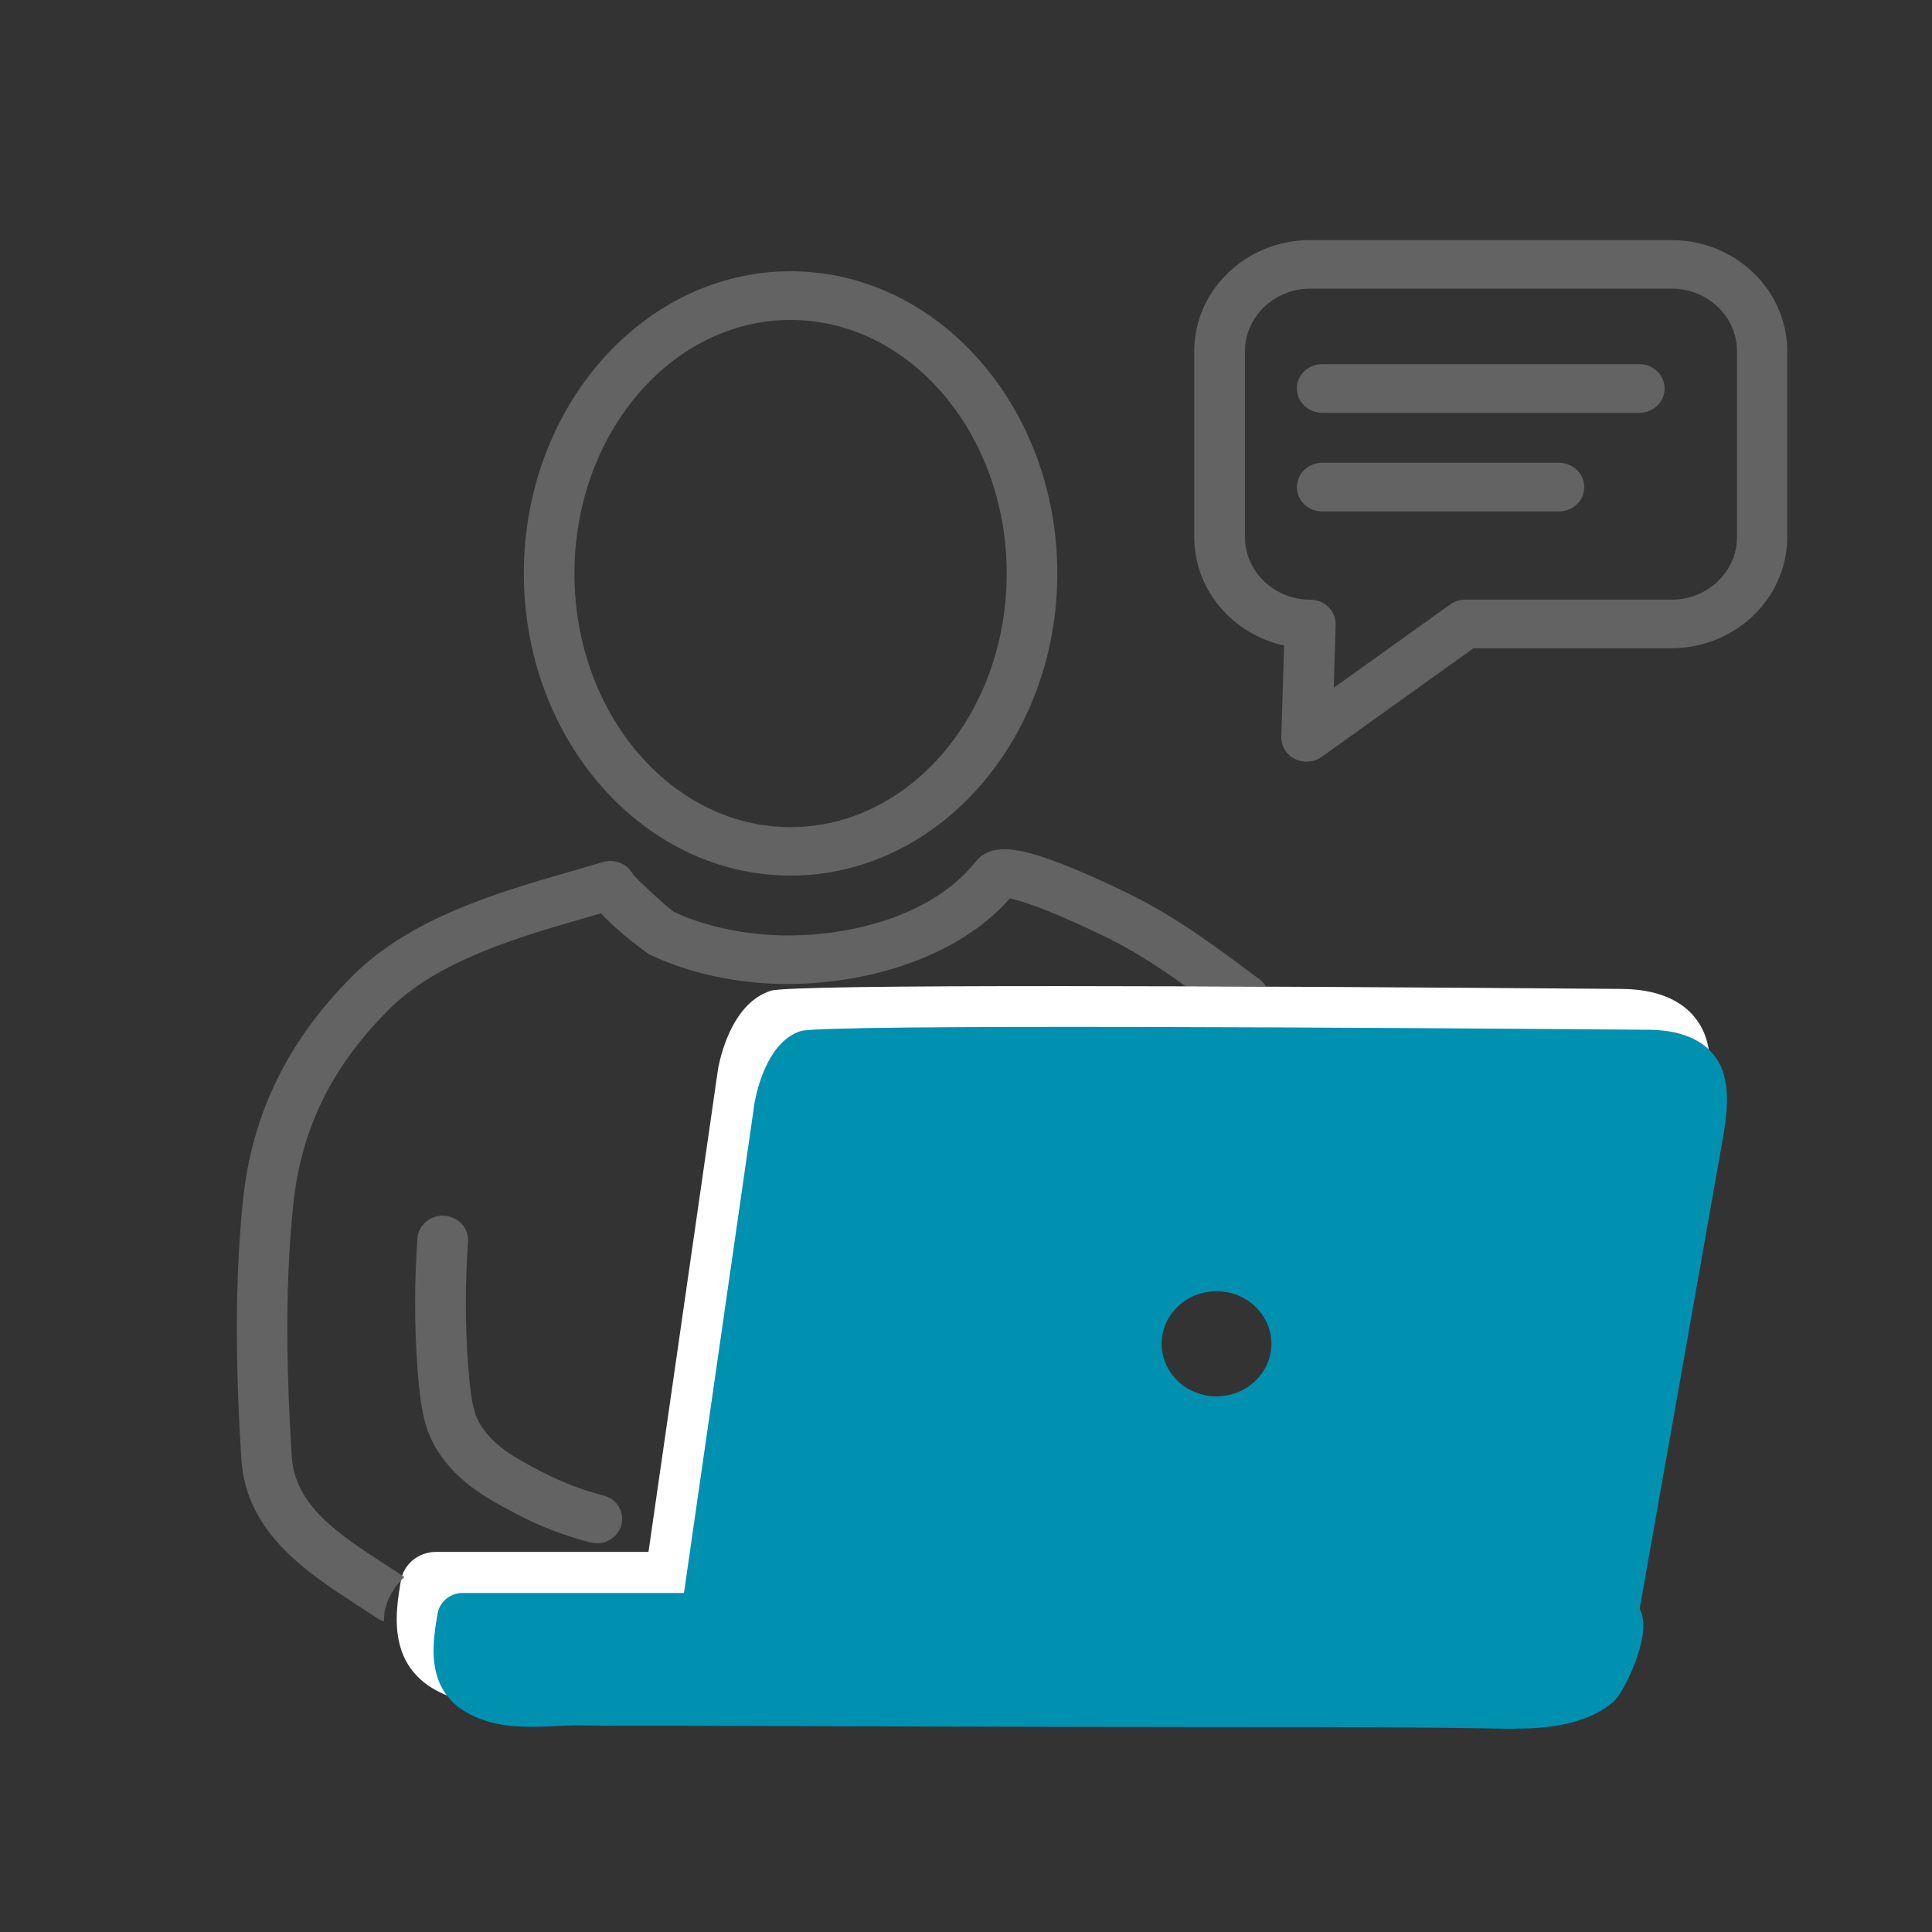
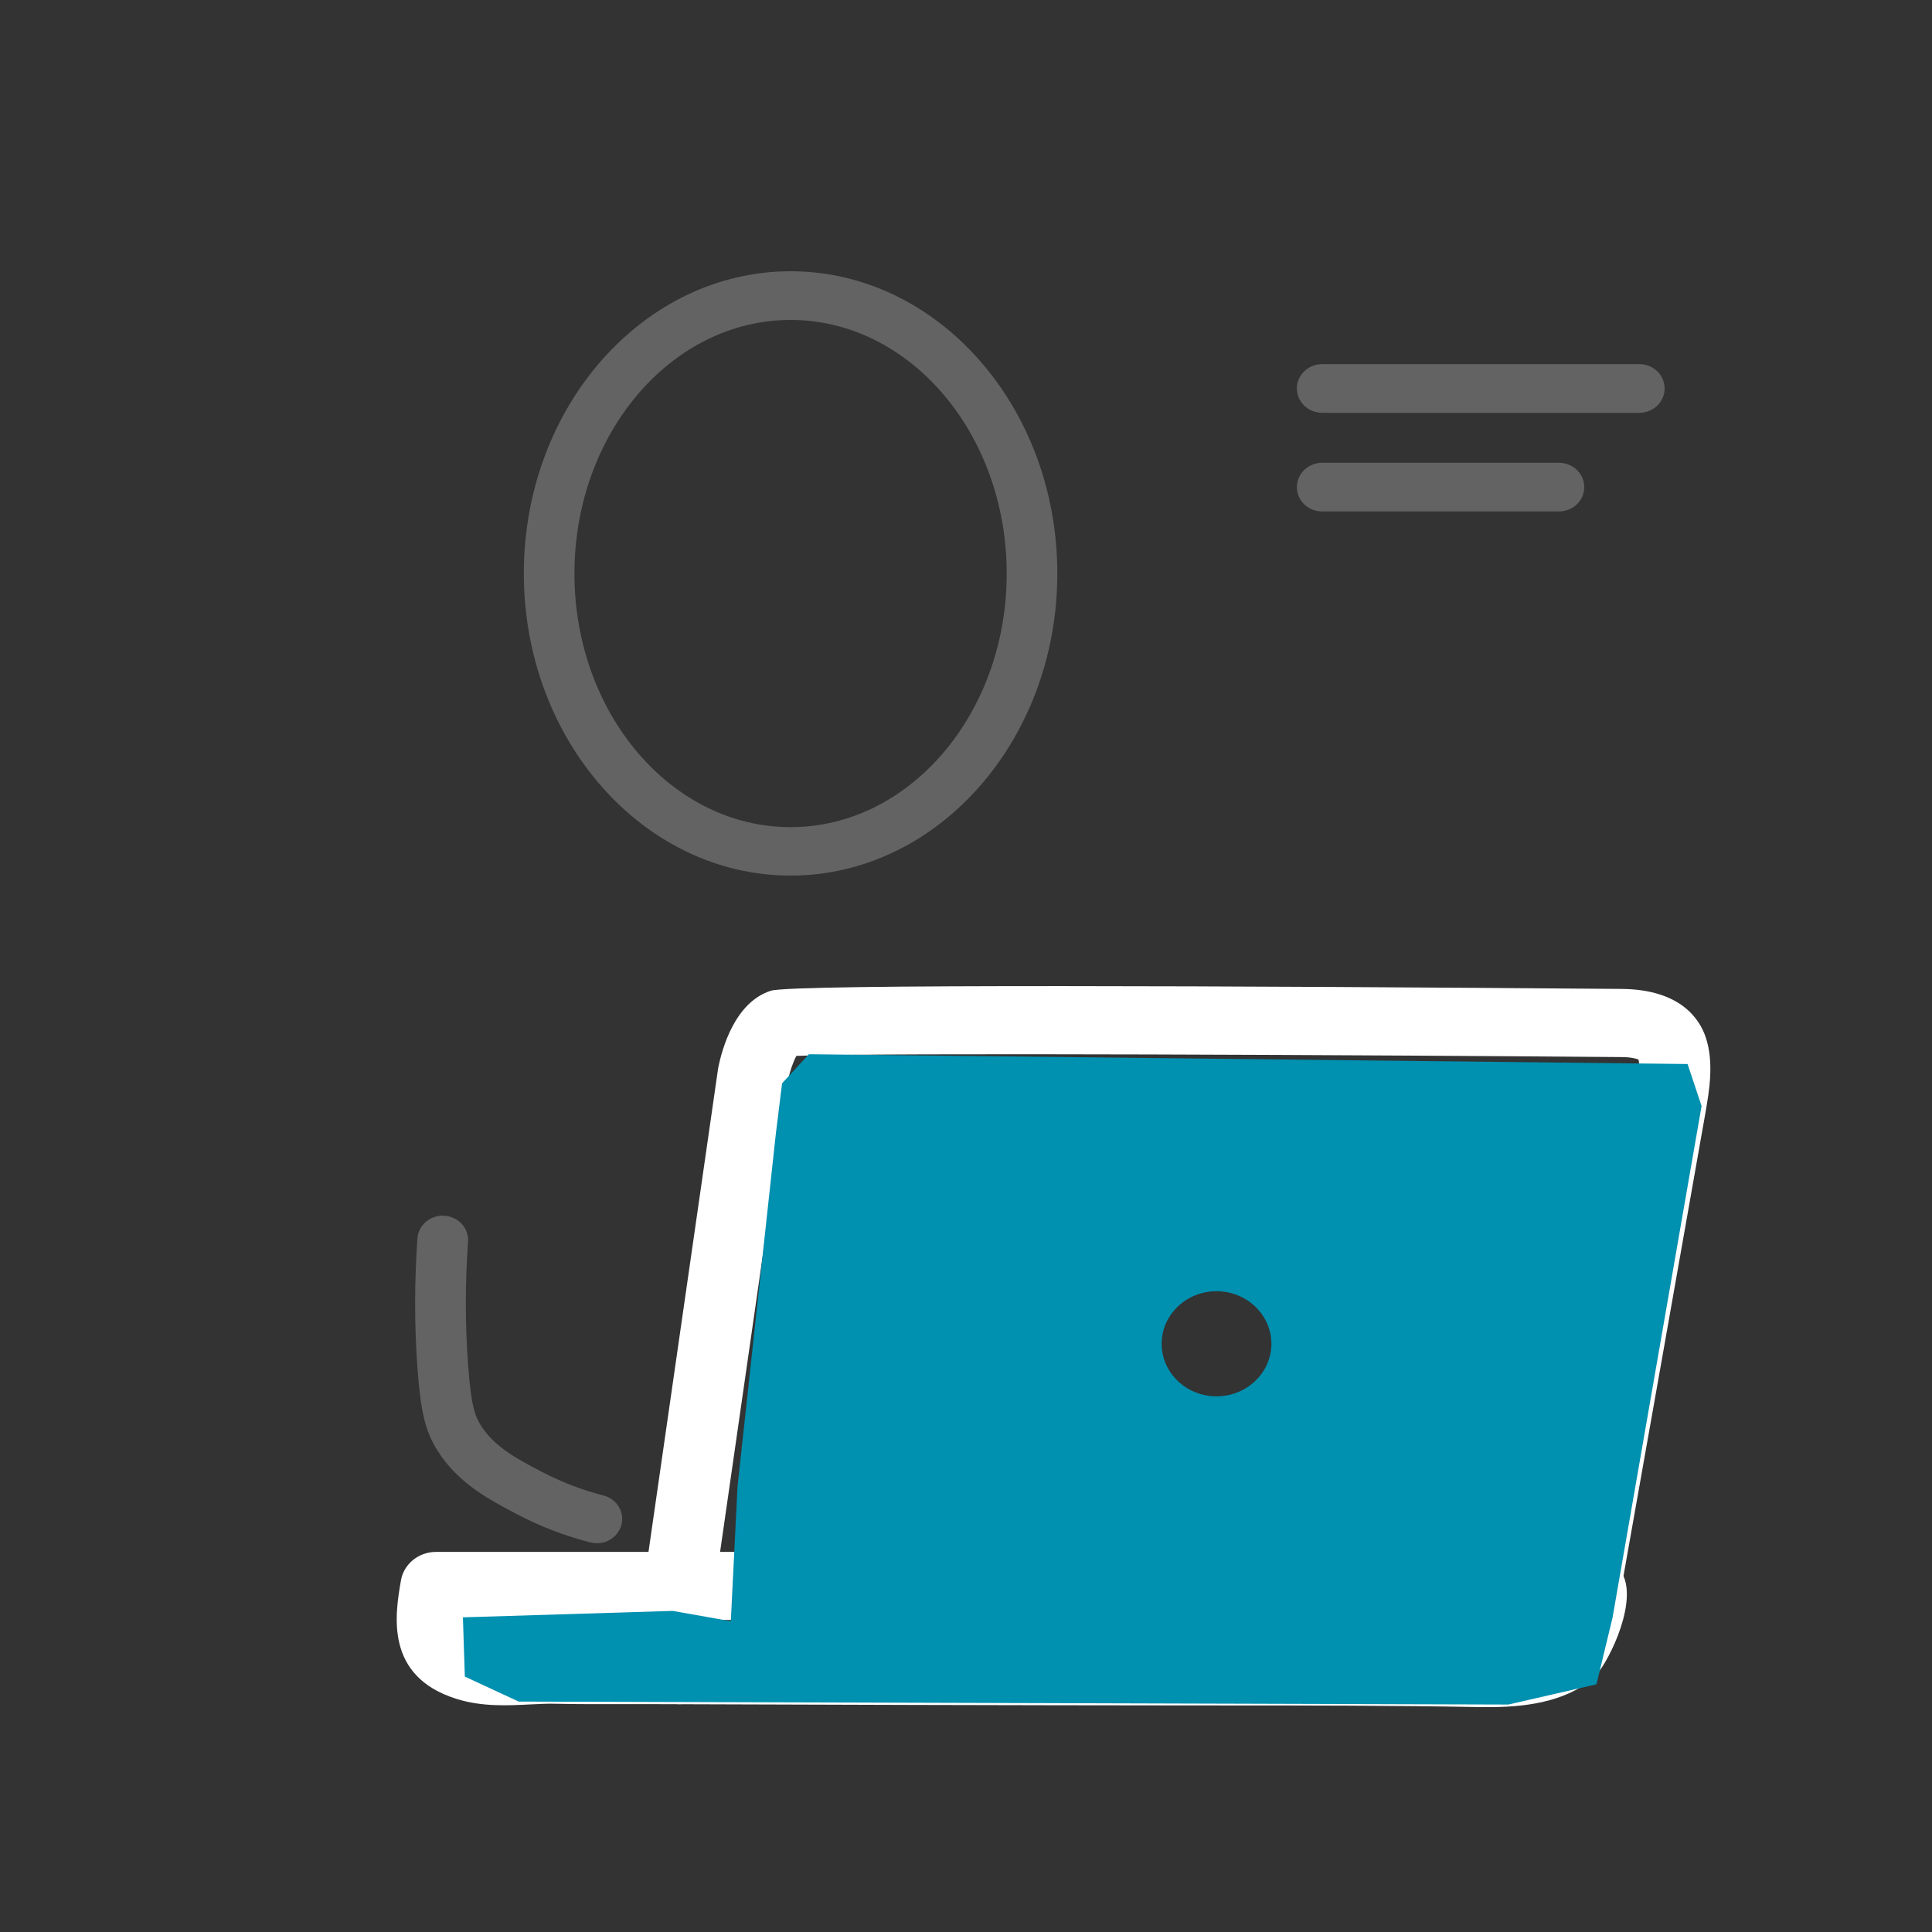
<svg xmlns="http://www.w3.org/2000/svg" id="Ebene_41" data-name="Ebene 41" viewBox="0 0 150 150">
  <rect x="0" y="0" width="150" height="150" fill="#333333" stroke="none" />
  <defs>
    <style> .cls-1 { fill: #0090b0; } .cls-2 { fill: #fff; } .cls-3 { fill: #646363; } </style>
  </defs>
  <path class="cls-2" d="M115.61,132.54c-.22,0-.43,0-.64,0-6.8-.13-13.74-.13-20.45-.13h-1.5c-15.1-.01-30.28-.06-41.81-.1-.87,0-1.74,0-2.61,0-1.78,0-3.62.01-5.45-.03-.6-.02-1.27.02-1.98.05-1.75.09-3.75.19-5.7-.42-5.64-1.75-4.79-6.6-4.34-9.21.22-1.27,1.37-2.21,2.72-2.21h89.26c1.33,0,2.5.78,2.98,1.98.94,2.38-1.39,6.97-2.4,7.83-2.28,1.94-5.58,2.24-8.08,2.24ZM50.5,127.02c.24,0,.49,0,.73,0,11.53.04,26.7.09,41.8.1h1.5c6.73,0,13.69,0,20.55.13,2.79.05,4.12-.35,4.75-.76.1-.18.23-.44.35-.72H36.3c0,.84.3.93.88,1.11.98.31,2.31.24,3.71.17.78-.04,1.59-.08,2.41-.06,1.75.04,3.54.04,5.28.03.64,0,1.28,0,1.92,0Z" />
  <path class="cls-2" d="M52.75,132.31c-1.52,0-2.76-1.18-2.76-2.64v-6.54c0-.12,0-.24.03-.36l5.72-39.72s.01-.09.02-.13c.3-1.51,1.3-5.11,4.09-6,1.71-.54,36.87-.37,66.06-.14,4.59.04,6.06,2.37,6.52,3.75.66,1.96.27,4.18-.01,5.81-.34,1.98-6.52,36.88-6.59,37.24-.25,1.44-1.68,2.41-3.18,2.16-1.5-.24-2.51-1.61-2.25-3.05.06-.35,6.24-35.25,6.58-37.22.15-.86.42-2.43.23-3.21-.17-.07-.6-.19-1.35-.19-18.2-.15-57.99-.36-64.03-.09-.24.44-.51,1.21-.65,1.88l-5.68,39.46v6.35c0,1.46-1.23,2.64-2.76,2.64ZM62.03,81.69h0Z" />
  <path class="cls-1" d="M131.02,82.61l-68.22-.76-2.08,2.26-.49,3.97-2.97,27.35-.52,10.44-4.51-.8-16.29.5.15,4.6,4.18,1.94,76.84.23,6.84-1.57,1.25-5.19,6.91-39.71-1.08-3.24ZM94.45,108.41c-2.35,0-4.26-1.83-4.26-4.08s1.91-4.08,4.26-4.08,4.26,1.83,4.26,4.08-1.91,4.08-4.26,4.08Z" />
  <path class="cls-3" d="M46.33,119.81c-.17,0-.34-.02-.51-.06-1.96-.5-3.85-1.23-5.63-2.16-2.18-1.14-4.65-2.43-6.25-5.01-.92-1.48-1.28-2.97-1.53-6.38-.24-3.28-.24-6.67,0-10.06.07-1.04,1.03-1.83,2.1-1.75,1.08.07,1.9.97,1.83,2.01-.23,3.21-.23,6.42,0,9.53.24,3.31.56,4.04.98,4.72,1.05,1.69,2.85,2.63,4.76,3.63,1.51.79,3.11,1.4,4.77,1.83,1.05.27,1.67,1.3,1.39,2.31-.24.84-1.03,1.4-1.9,1.4Z" />
-   <path class="cls-3" d="M101.45,59.14c-.31,0-.62-.07-.91-.21-.67-.33-1.08-1.01-1.06-1.73l.22-7.08c-4-.88-6.98-4.32-6.98-8.42v-14.43c0-4.76,4.04-8.63,9-8.63h28.04c4.97,0,9,3.87,9,8.63v14.43c0,4.76-4.04,8.63-9,8.63h-15.36l-11.78,8.43c-.35.25-.76.37-1.18.37ZM101.73,22.41c-2.79,0-5.07,2.18-5.07,4.86v14.43c0,2.68,2.27,4.86,5.07,4.86.53,0,1.04.21,1.41.57.37.37.57.86.56,1.37l-.15,4.9,9.04-6.47c.34-.24.75-.37,1.18-.37h16.02c2.79,0,5.07-2.18,5.07-4.86v-14.43c0-2.68-2.27-4.86-5.07-4.86h-28.04Z" />
  <path class="cls-3" d="M127.27,32.05h-24.61c-1.09,0-1.97-.84-1.97-1.89s.88-1.89,1.97-1.89h24.61c1.09,0,1.97.84,1.97,1.89s-.88,1.89-1.97,1.89Z" />
  <path class="cls-3" d="M121.03,39.71h-18.37c-1.09,0-1.97-.84-1.97-1.89s.88-1.89,1.97-1.89h18.37c1.09,0,1.97.84,1.97,1.89s-.88,1.89-1.97,1.89Z" />
  <path class="cls-3" d="M61.38,67.98c-11.42,0-20.71-10.52-20.71-23.46s9.29-23.46,20.71-23.46,20.71,10.52,20.71,23.46-9.29,23.46-20.71,23.46ZM61.38,24.84c-9.25,0-16.78,8.83-16.78,19.69s7.53,19.69,16.78,19.69,16.78-8.83,16.78-19.69-7.53-19.69-16.78-19.69Z" />
-   <path class="cls-1" d="M117.69,134.22c-.21,0-.42,0-.62,0-6.78-.13-13.69-.13-20.38-.13h-1.59c-15.1-.01-30.28-.06-41.81-.1-.87,0-1.74,0-2.62,0-1.77,0-3.61.01-5.43-.03-.63-.02-1.32.02-2.04.05-1.69.08-3.6.18-5.41-.38-4.99-1.55-4.25-5.82-3.81-8.37.16-.91.98-1.58,1.94-1.58h89.26c1.02,0,1.88.57,2.24,1.49.78,1.98-1.36,6.29-2.19,6.99-2.09,1.77-5.19,2.05-7.56,2.05ZM52.57,130.21c.24,0,.49,0,.73,0,11.53.04,26.71.09,41.8.1h1.59c6.7,0,13.63,0,20.45.13.99.02,3.93.07,5.37-1,.24-.38.62-1.24.88-1.99H37.65c-.19,1.86.22,2.23,1.36,2.58,1.12.35,2.52.28,4,.2.77-.04,1.56-.08,2.35-.06,1.76.04,3.56.04,5.3.03.64,0,1.28,0,1.92,0ZM122.45,129.53h0Z" />
-   <path class="cls-1" d="M54.82,133.99c-1.09,0-1.97-.84-1.97-1.89v-6.54c0-.09,0-.17.02-.26l5.72-39.72s0-.06.02-.1c.27-1.38,1.17-4.66,3.56-5.43,1.75-.56,46.6-.25,65.81-.1,4.1.03,5.38,2.04,5.78,3.23.6,1.78.23,3.9-.04,5.45-.34,1.98-6.52,36.88-6.59,37.24-.18,1.03-1.19,1.72-2.27,1.54-1.07-.17-1.79-1.15-1.61-2.18.06-.35,6.24-35.25,6.59-37.22.19-1.1.48-2.77.18-3.68-.15-.44-1.16-.6-2.06-.61-18.72-.15-60.01-.38-64.48-.07-.33.39-.77,1.51-.98,2.48l-5.7,39.54v6.41c0,1.04-.88,1.89-1.97,1.89Z" />
-   <path class="cls-3" d="M29.83,125.3c.18-1.18.8-2.12,1.56-2.86-.5-.34-1.02-.68-1.54-1.01-3.58-2.33-6.96-4.53-7.2-8.37-.49-7.71-.45-14.11.12-19.55.62-5.86,2.96-10.65,7.38-15.09,3.85-3.87,10.12-5.67,15.65-7.26.29-.08.57-.17.86-.25,1.48,1.61,3.72,3.18,3.76,3.19,2.49,1.2,5.49,1.97,8.67,2.22,6.4.5,14.72-1.35,19.31-6.56.71.13,2.5.64,6.65,2.6l.25.12c2.42,1.13,4.59,2.54,6.74,4.08h6.24c-.12-.19-.27-.36-.47-.51l-.36-.27c-3.35-2.5-6.52-4.86-10.43-6.69l-.23-.11c-6.98-3.3-9.67-3.8-11.06-2.06-3.57,4.5-10.77,6.07-16.31,5.64-2.64-.21-5.11-.82-7.13-1.78-.57-.41-2.54-2.22-3.13-2.87-.42-.82-1.41-1.26-2.35-.98,0,0,0,0,0,0-.69.2-1.4.41-2.12.62-6,1.72-12.8,3.68-17.37,8.27-4.99,5.01-7.75,10.67-8.45,17.32-.59,5.65-.64,12.24-.13,20.16.36,5.7,5.11,8.79,8.92,11.27.55.36,1.09.71,1.61,1.06.17.11.35.2.54.26.01-.19.01-.37.04-.57Z" />
</svg>